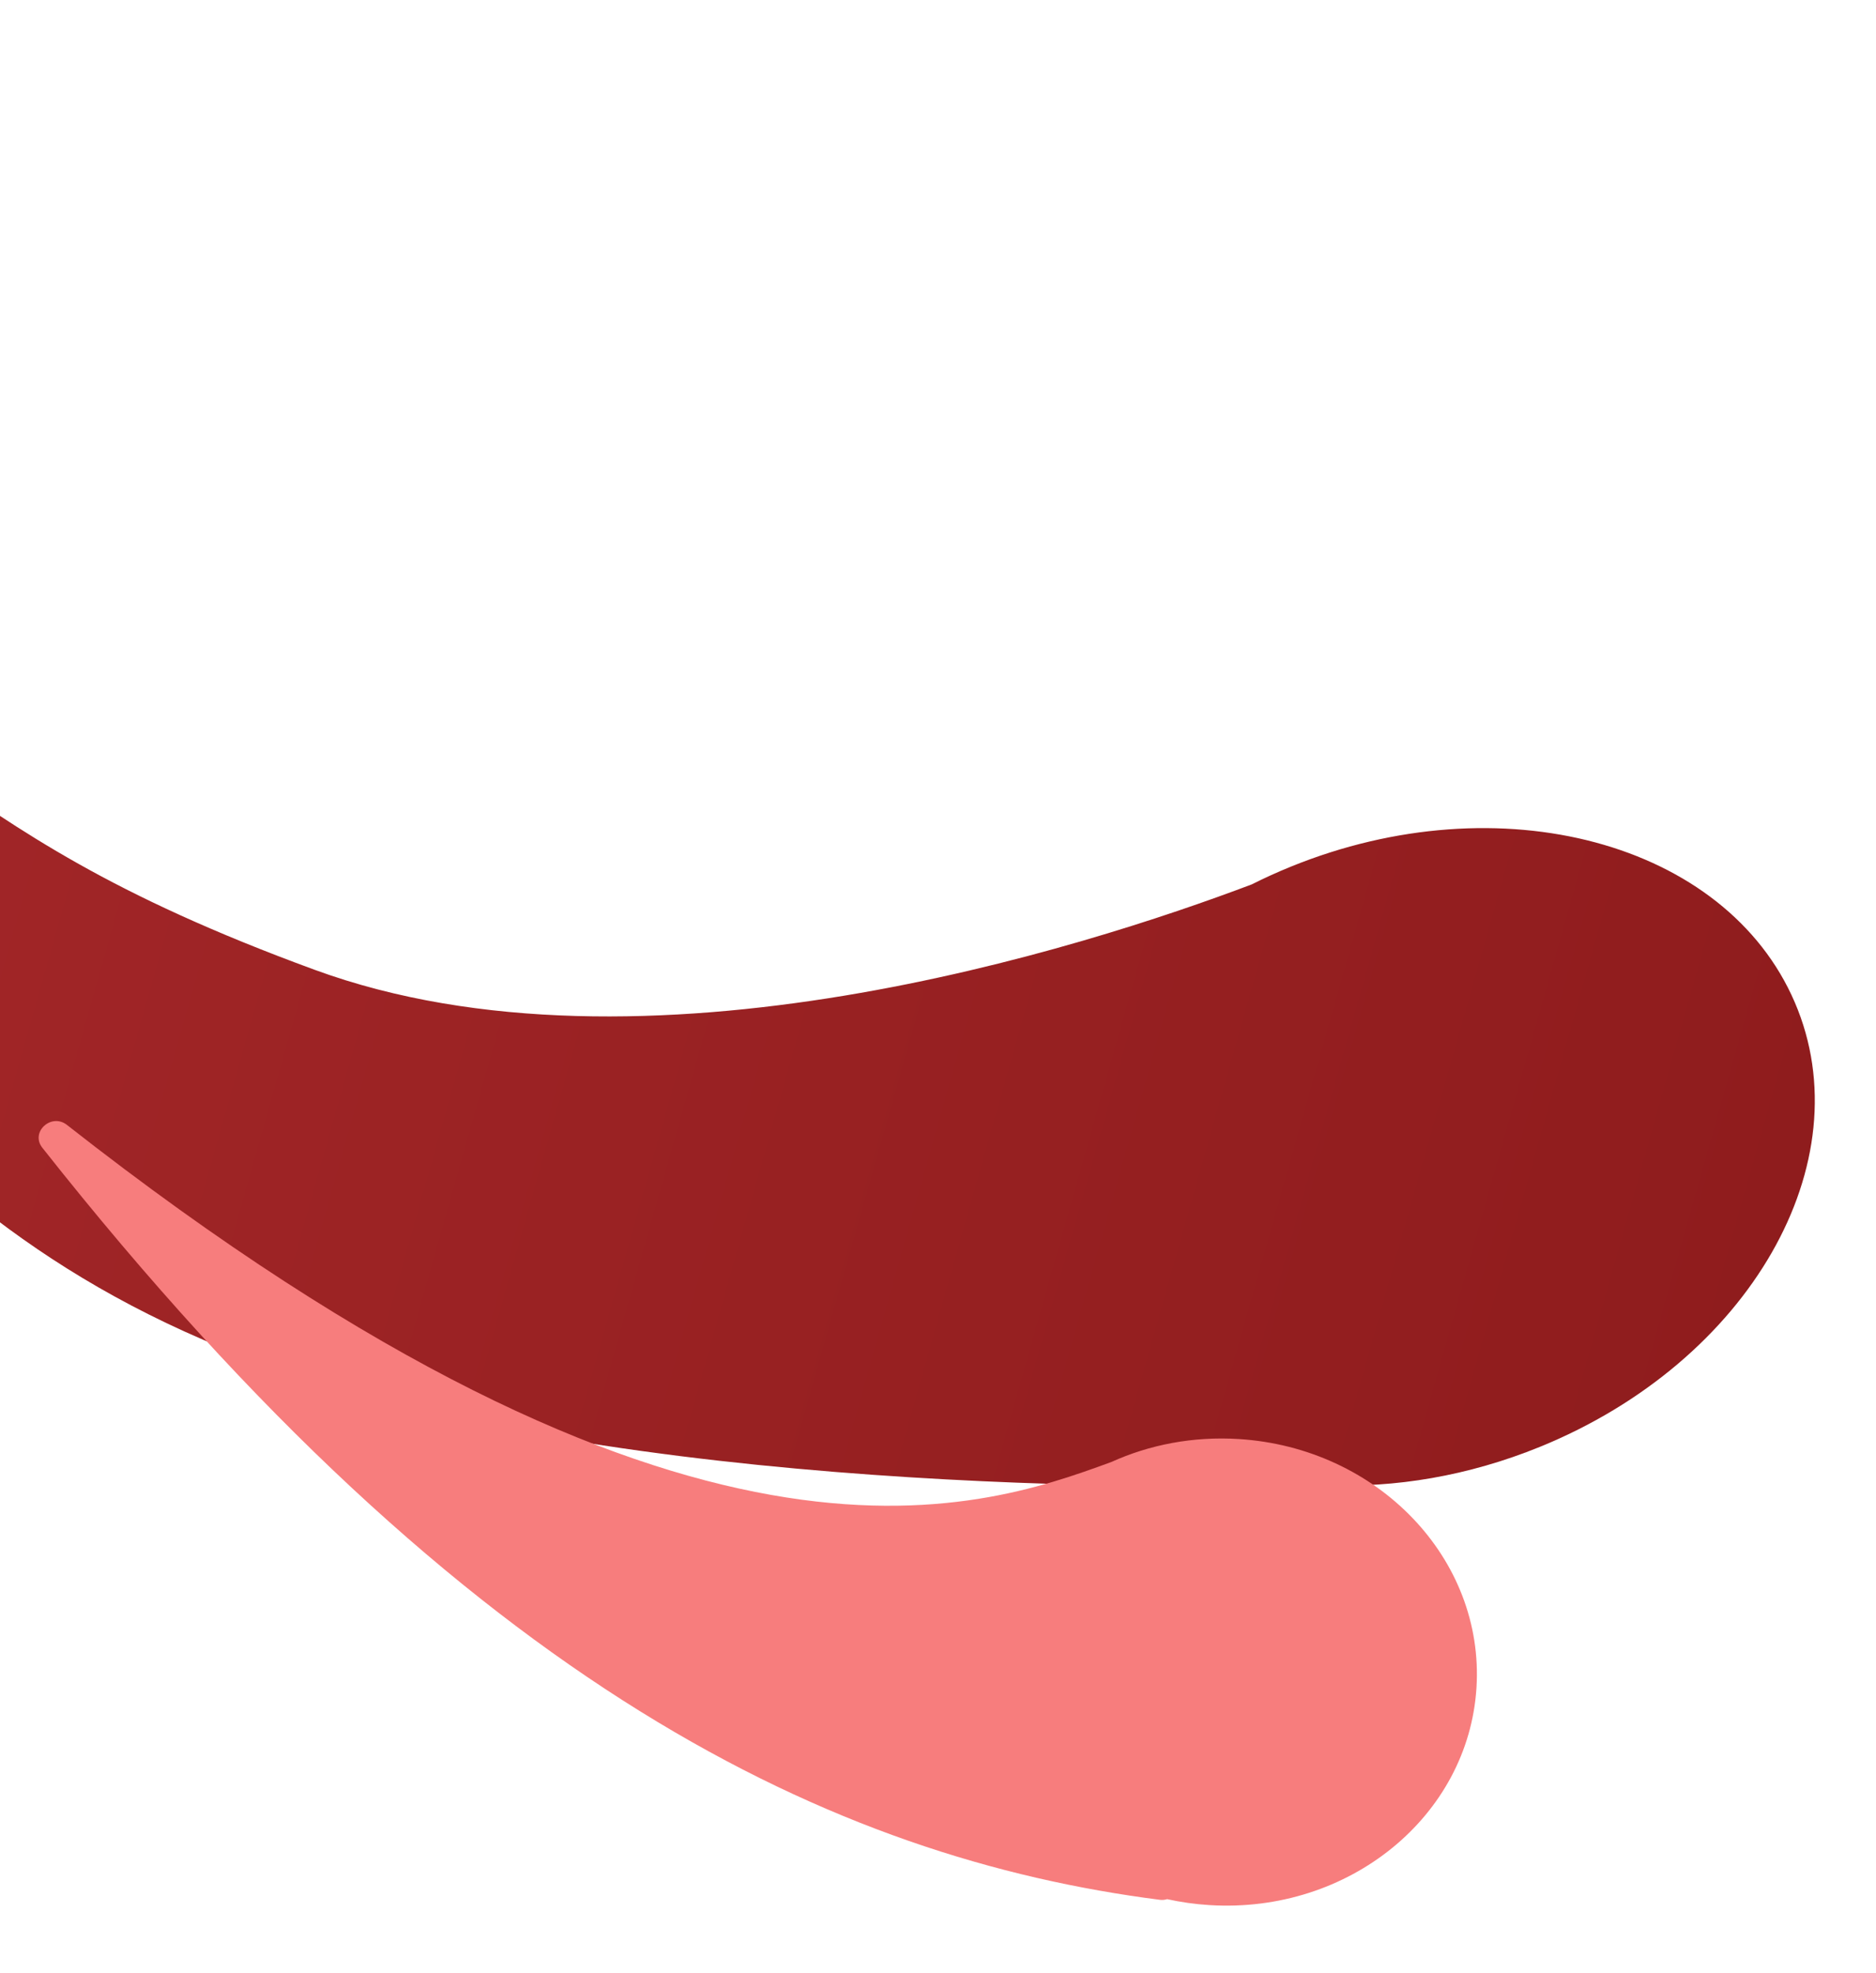
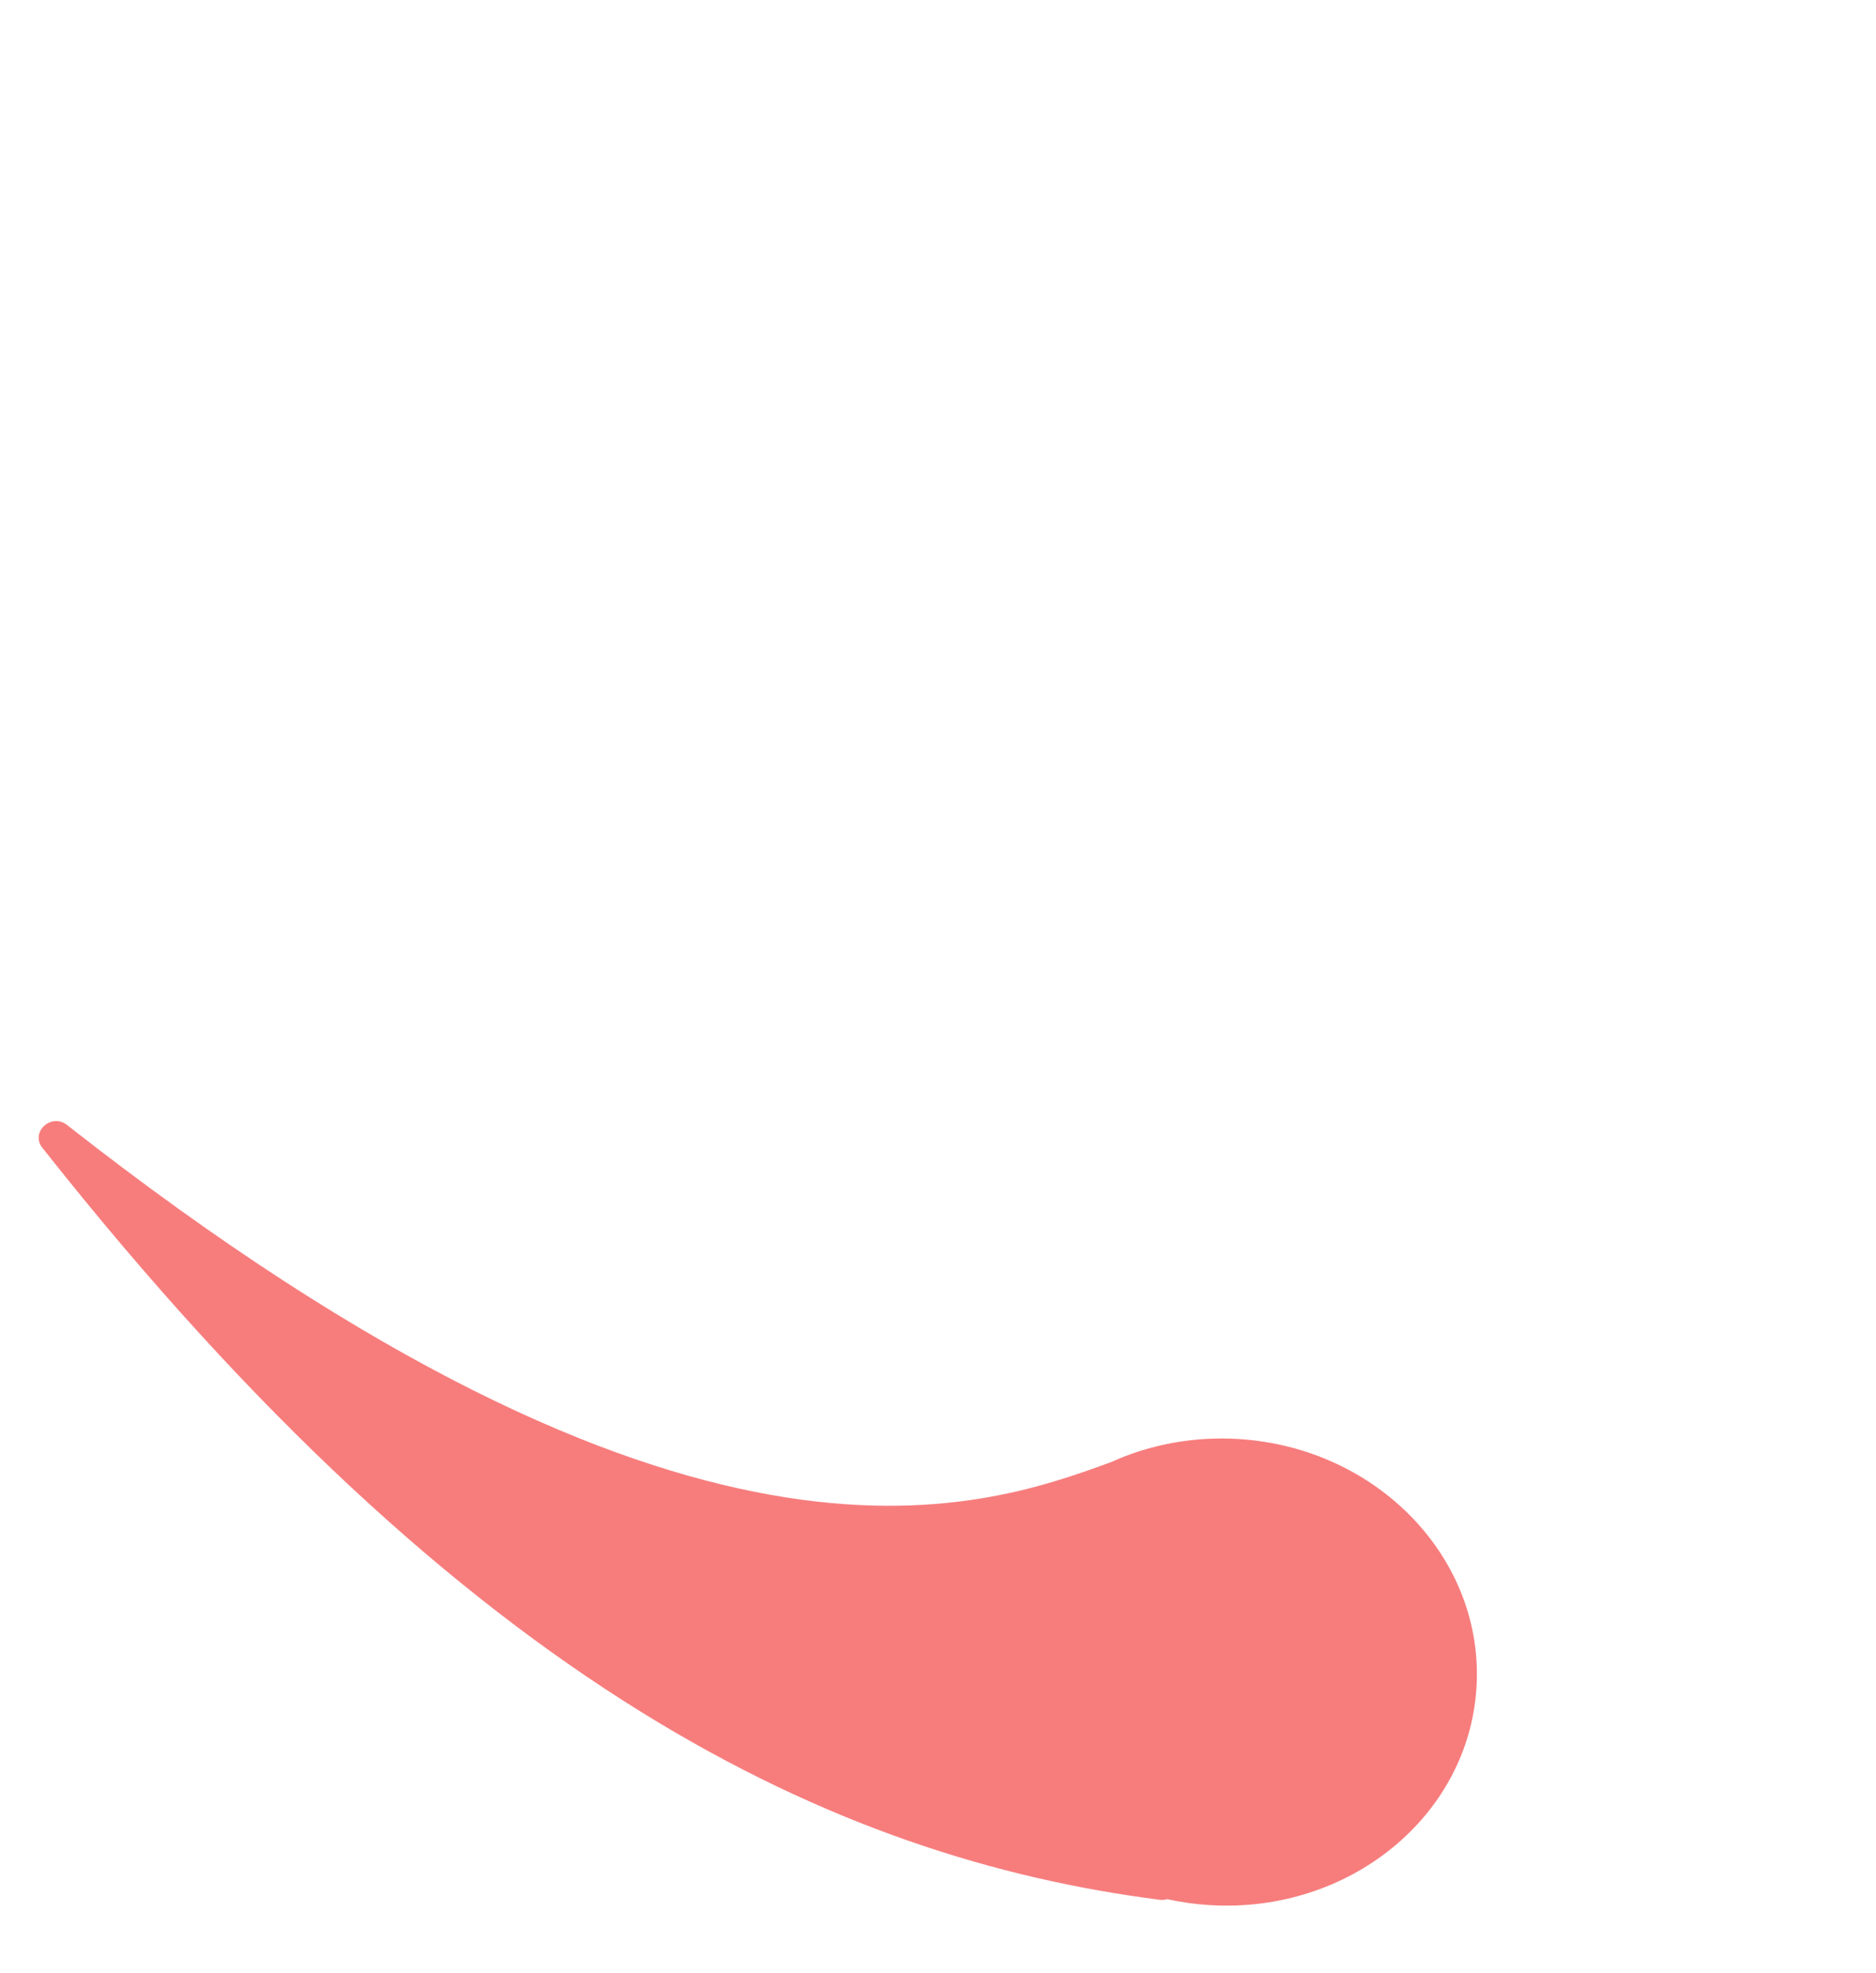
<svg xmlns="http://www.w3.org/2000/svg" width="408" height="429" viewBox="0 0 408 429" fill="none">
-   <path d="M280.692 188.484C326.28 169.929 375.369 183.129 390.336 217.967C405.301 252.804 380.477 296.089 334.889 314.643C319.296 320.99 303.293 323.619 288.387 322.941C243.103 324.014 126.968 323.588 52.808 294.876C-40.935 258.584 -48.517 191.32 -137.031 152.877C-195.573 127.45 -278.628 117.23 -328.161 113.224C-333.48 112.793 -333.829 105.407 -328.528 104.798C-274.537 98.593 -179.033 92.945 -109.949 118.349C-8.412 155.687 -21.097 178.104 68.435 210.896C139.774 237.025 236.055 206.006 272.236 192.322C274.967 190.948 277.788 189.666 280.692 188.484Z" fill="url(#paint0_linear_3474_3678)" />
  <path d="M9.206 249.59C6.524 246.192 11.159 241.957 14.564 244.63C149.612 350.619 212.151 328.753 241.662 317.944C249.973 314.178 259.452 312.317 269.394 312.935C299.713 314.82 322.867 339.036 321.11 367.023C319.353 395.01 293.352 416.171 263.033 414.286C259.882 414.09 256.808 413.653 253.832 412.995C253.34 413.153 252.805 413.209 252.257 413.138C181.798 404.106 102.12 367.256 9.206 249.59Z" fill="#F77D7D" />
  <defs>
    <linearGradient id="paint0_linear_3474_3678" x1="-327.378" y1="90.736" x2="382.38" y2="291.158" gradientUnits="userSpaceOnUse">
      <stop stop-color="#AF2D2F" />
      <stop offset="1" stop-color="#8F1C1D" />
    </linearGradient>
  </defs>
</svg>